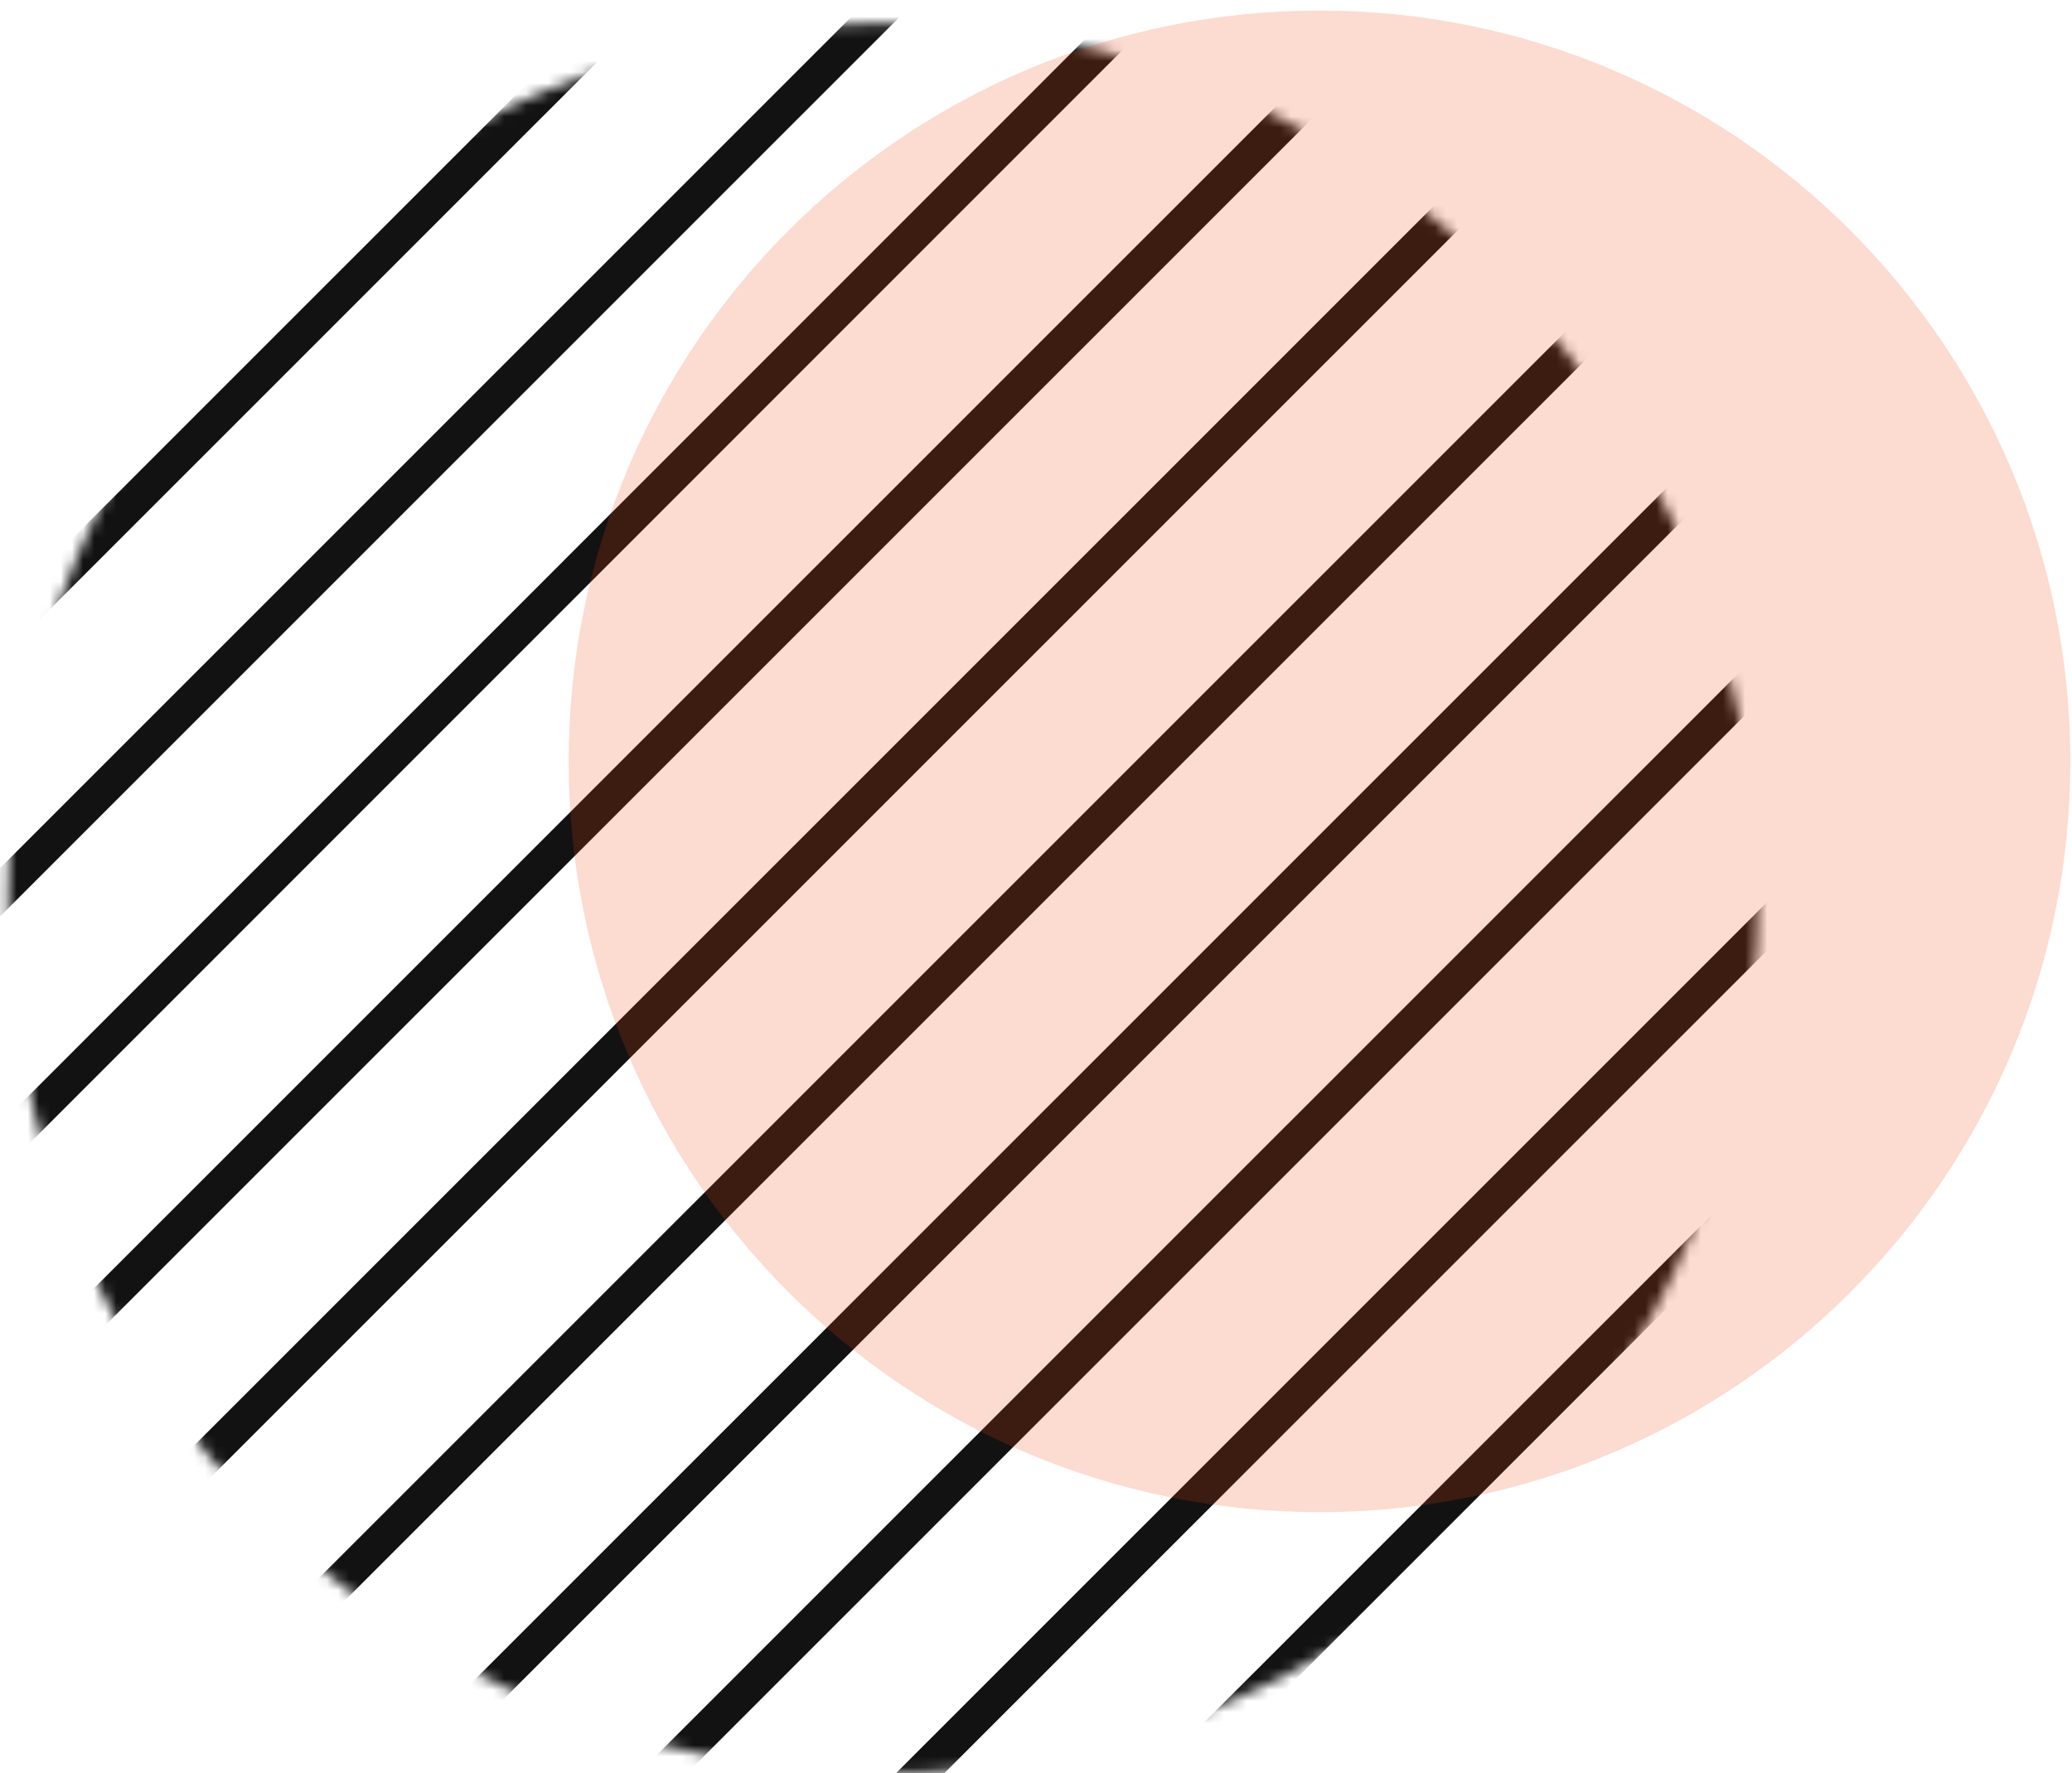
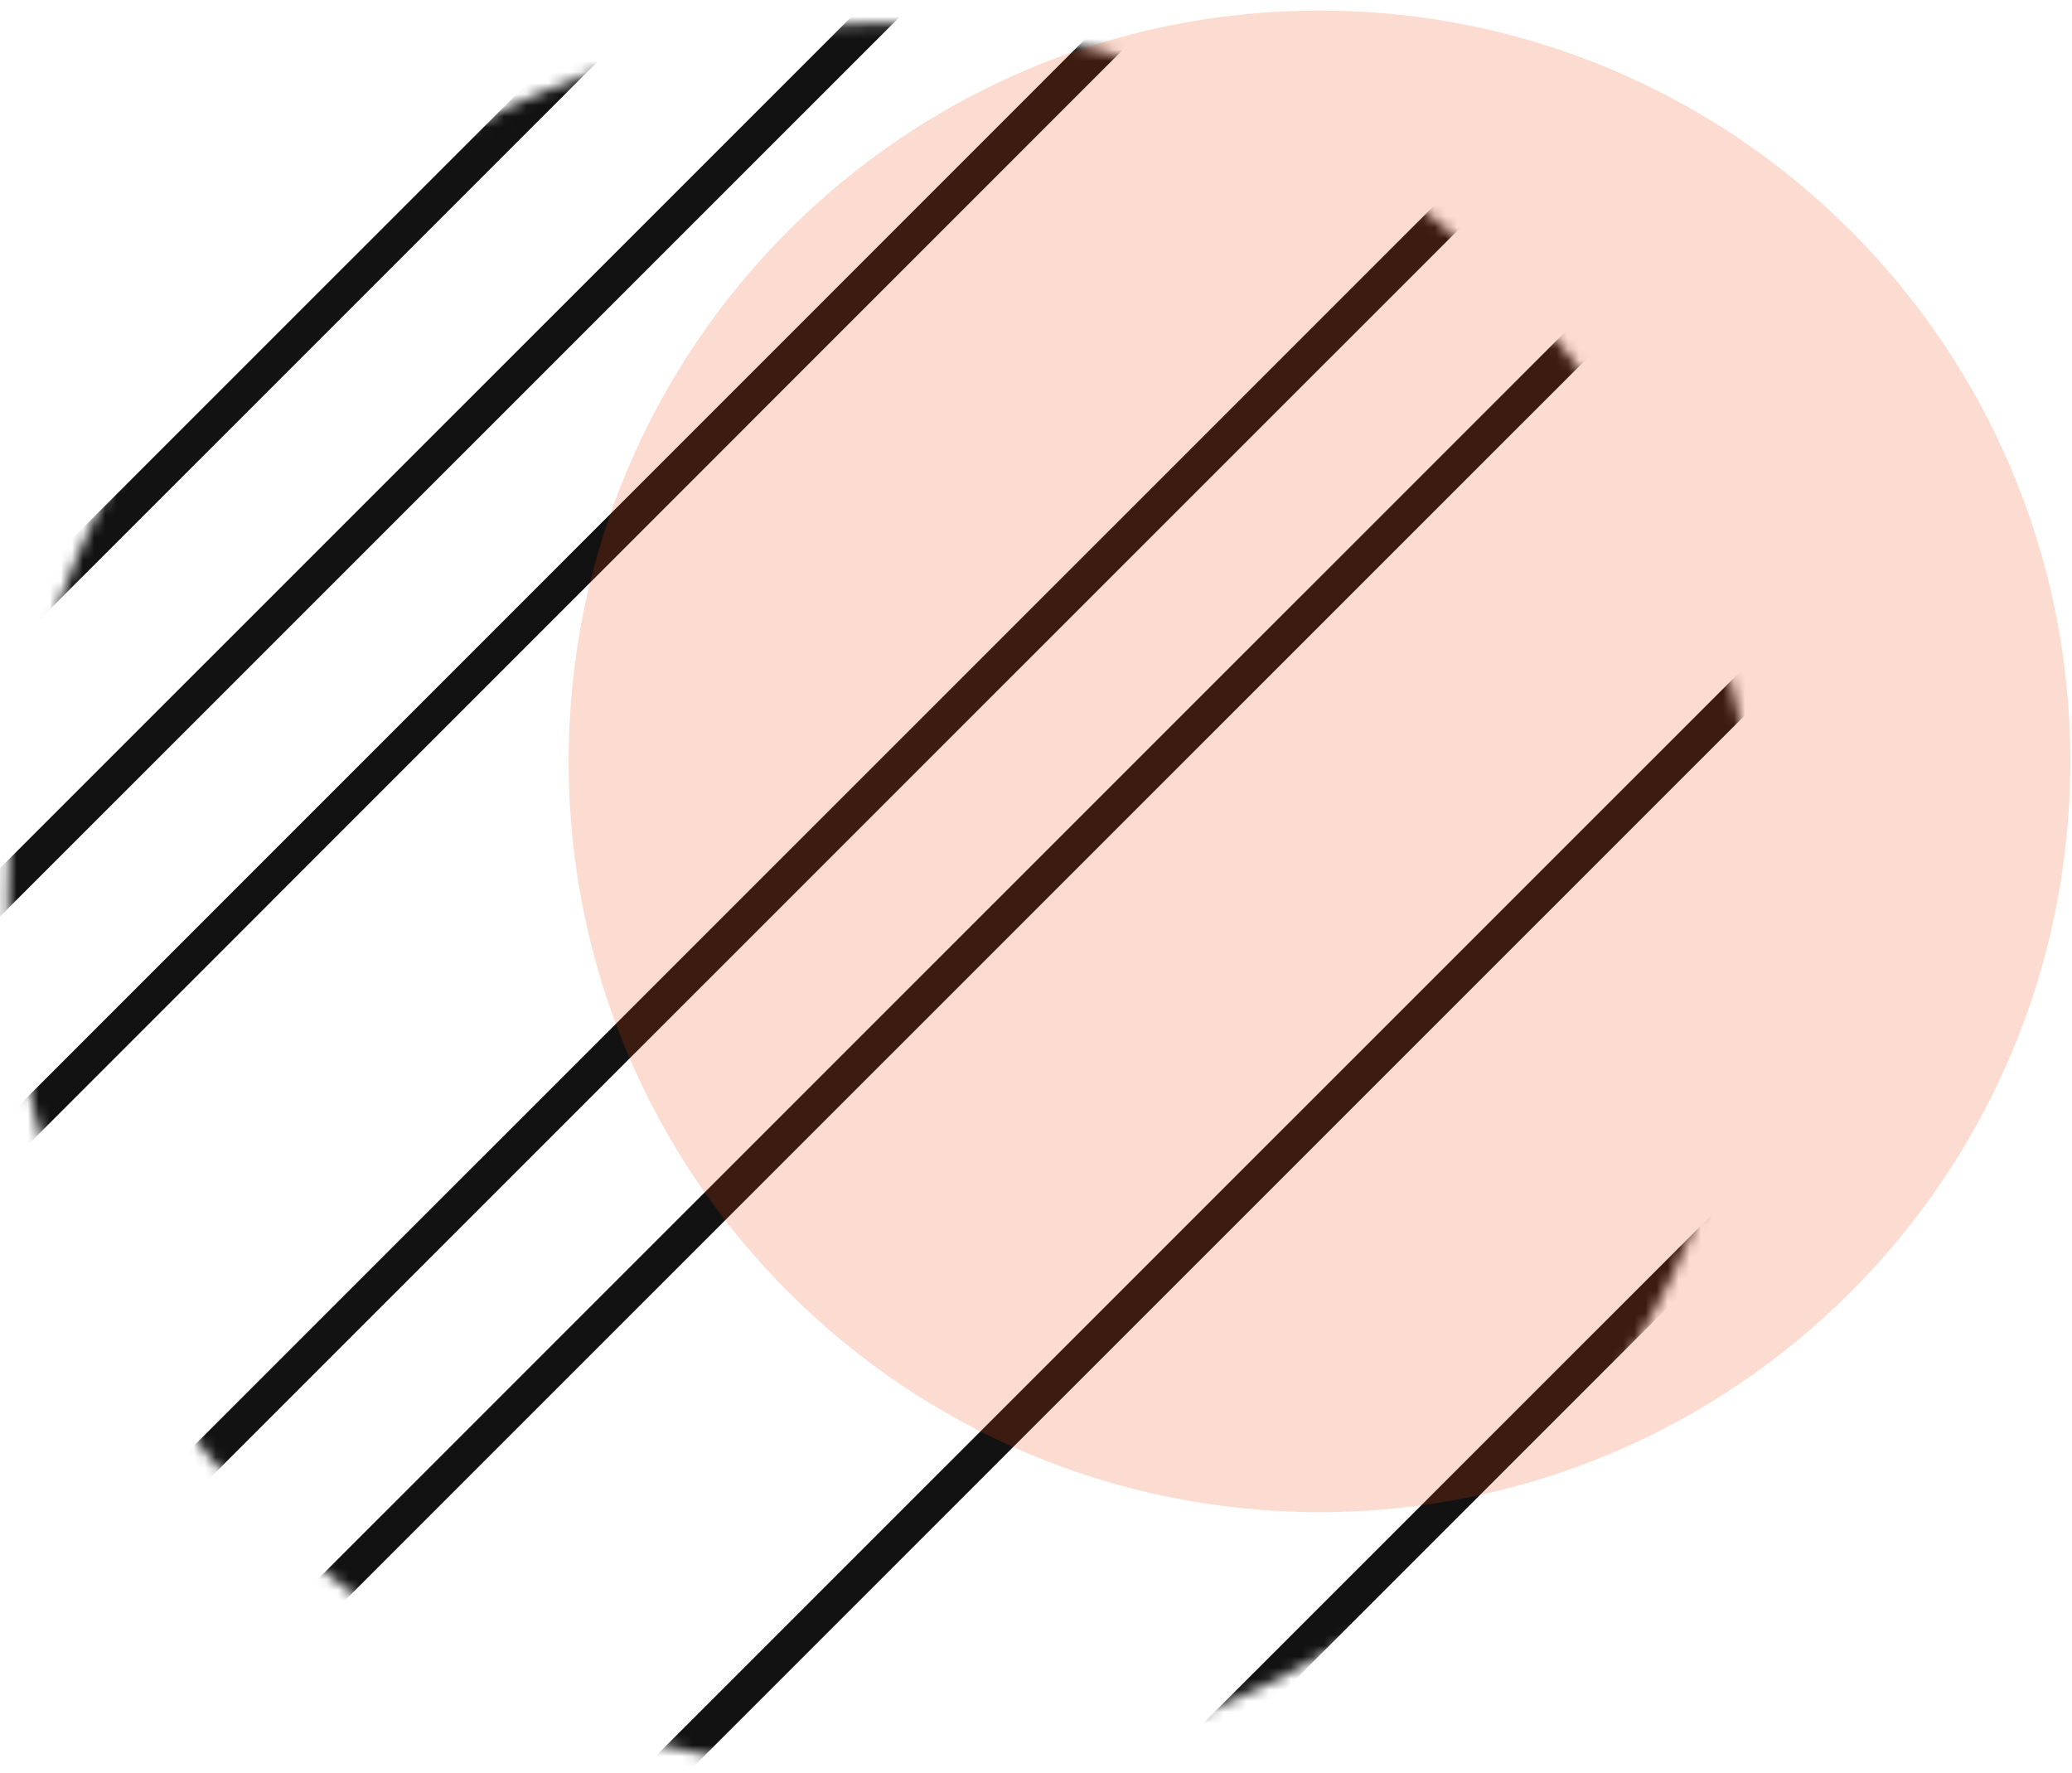
<svg xmlns="http://www.w3.org/2000/svg" width="187" height="160" viewBox="0 0 187 160" fill="none">
  <mask id="mask0_0_1" style="mask-type:luminance" maskUnits="userSpaceOnUse" x="0" y="2" width="159" height="158">
    <path d="M79.684 160C123.29 160 158.64 124.656 158.64 81.058C158.64 37.459 123.29 2.116 79.685 2.116C36.078 2.116 0.728 37.459 0.728 81.058C0.729 124.656 36.078 160 79.684 160Z" fill="white" />
  </mask>
  <g mask="url(#mask0_0_1)">
    <path d="M212.106 75.244L63.282 224.043L65.465 226.225L214.29 77.427L212.106 75.244Z" fill="#121212" />
  </g>
  <mask id="mask1_0_1" style="mask-type:luminance" maskUnits="userSpaceOnUse" x="0" y="2" width="159" height="158">
    <path d="M79.684 160C123.29 160 158.64 124.656 158.64 81.058C158.64 37.459 123.29 2.116 79.685 2.116C36.078 2.116 0.728 37.459 0.728 81.058C0.729 124.656 36.078 160 79.684 160Z" fill="white" />
  </mask>
  <g mask="url(#mask1_0_1)">
    <path d="M200.489 63.634L51.666 212.433L53.849 214.616L202.672 65.816L200.489 63.634Z" fill="#121212" />
  </g>
  <mask id="mask2_0_1" style="mask-type:luminance" maskUnits="userSpaceOnUse" x="0" y="2" width="159" height="158">
-     <path d="M79.684 160C123.29 160 158.64 124.656 158.64 81.058C158.64 37.459 123.29 2.116 79.685 2.116C36.078 2.116 0.728 37.459 0.728 81.058C0.729 124.656 36.078 160 79.684 160Z" fill="white" />
-   </mask>
+     </mask>
  <g mask="url(#mask2_0_1)">
-     <path d="M188.872 52.024L40.048 200.822L42.231 203.005L191.055 54.206L188.872 52.024Z" fill="#121212" />
-   </g>
+     </g>
  <mask id="mask3_0_1" style="mask-type:luminance" maskUnits="userSpaceOnUse" x="0" y="2" width="159" height="158">
    <path d="M79.684 160C123.29 160 158.64 124.656 158.64 81.058C158.64 37.459 123.29 2.116 79.685 2.116C36.078 2.116 0.728 37.459 0.728 81.058C0.729 124.656 36.078 160 79.684 160Z" fill="white" />
  </mask>
  <g mask="url(#mask3_0_1)">
    <path d="M177.254 40.414L28.431 189.213L30.614 191.395L179.437 42.596L177.254 40.414Z" fill="#121212" />
  </g>
  <mask id="mask4_0_1" style="mask-type:luminance" maskUnits="userSpaceOnUse" x="0" y="2" width="159" height="158">
-     <path d="M79.684 160C123.29 160 158.64 124.656 158.64 81.058C158.64 37.459 123.29 2.116 79.685 2.116C36.078 2.116 0.728 37.459 0.728 81.058C0.729 124.656 36.078 160 79.684 160Z" fill="white" />
-   </mask>
+     </mask>
  <g mask="url(#mask4_0_1)">
    <path d="M165.639 28.803L16.815 177.602L18.998 179.784L167.822 30.985L165.639 28.803Z" fill="#121212" />
  </g>
  <mask id="mask5_0_1" style="mask-type:luminance" maskUnits="userSpaceOnUse" x="0" y="2" width="159" height="158">
    <path d="M79.684 160C123.29 160 158.64 124.656 158.64 81.058C158.64 37.459 123.29 2.116 79.685 2.116C36.078 2.116 0.728 37.459 0.728 81.058C0.729 124.656 36.078 160 79.684 160Z" fill="white" />
  </mask>
  <g mask="url(#mask5_0_1)">
    <path d="M154.021 17.193L5.197 165.99L7.38 168.173L156.204 19.375L154.021 17.193Z" fill="#121212" />
  </g>
  <mask id="mask6_0_1" style="mask-type:luminance" maskUnits="userSpaceOnUse" x="0" y="2" width="159" height="158">
    <path d="M79.684 160C123.29 160 158.64 124.656 158.64 81.058C158.64 37.459 123.29 2.116 79.685 2.116C36.078 2.116 0.728 37.459 0.728 81.058C0.729 124.656 36.078 160 79.684 160Z" fill="white" />
  </mask>
  <g mask="url(#mask6_0_1)">
    <path d="M142.405 5.582L-6.419 154.38L-4.236 156.562L144.588 7.764L142.405 5.582Z" fill="#121212" />
  </g>
  <mask id="mask7_0_1" style="mask-type:luminance" maskUnits="userSpaceOnUse" x="0" y="2" width="159" height="158">
    <path d="M79.684 160C123.29 160 158.64 124.656 158.64 81.058C158.64 37.459 123.29 2.116 79.685 2.116C36.078 2.116 0.728 37.459 0.728 81.058C0.729 124.656 36.078 160 79.684 160Z" fill="white" />
  </mask>
  <g mask="url(#mask7_0_1)">
-     <path d="M130.788 -6.027L-18.036 142.772L-15.853 144.954L132.97 -3.844L130.788 -6.027Z" fill="#121212" />
-   </g>
+     </g>
  <mask id="mask8_0_1" style="mask-type:luminance" maskUnits="userSpaceOnUse" x="0" y="2" width="159" height="158">
    <path d="M79.684 160C123.29 160 158.64 124.656 158.64 81.058C158.64 37.459 123.29 2.116 79.685 2.116C36.078 2.116 0.728 37.459 0.728 81.058C0.729 124.656 36.078 160 79.684 160Z" fill="white" />
  </mask>
  <g mask="url(#mask8_0_1)">
    <path d="M119.171 -17.71L-29.632 131.11L-27.449 133.292L121.354 -15.528L119.171 -17.71Z" fill="#121212" />
  </g>
  <mask id="mask9_0_1" style="mask-type:luminance" maskUnits="userSpaceOnUse" x="0" y="2" width="159" height="158">
    <path d="M79.684 160C123.29 160 158.64 124.656 158.64 81.058C158.64 37.459 123.29 2.116 79.685 2.116C36.078 2.116 0.728 37.459 0.728 81.058C0.729 124.656 36.078 160 79.684 160Z" fill="white" />
  </mask>
  <g mask="url(#mask9_0_1)">
    <path d="M107.608 -29.248L-41.215 119.551L-39.032 121.733L109.79 -27.065L107.608 -29.248Z" fill="#121212" />
  </g>
  <mask id="mask10_0_1" style="mask-type:luminance" maskUnits="userSpaceOnUse" x="0" y="2" width="159" height="158">
    <path d="M79.684 160C123.29 160 158.64 124.656 158.64 81.058C158.64 37.459 123.29 2.116 79.685 2.116C36.078 2.116 0.728 37.459 0.728 81.058C0.729 124.656 36.078 160 79.684 160Z" fill="white" />
  </mask>
  <g mask="url(#mask10_0_1)">
    <path d="M95.992 -40.859L-52.832 107.941L-50.649 110.124L98.175 -38.676L95.992 -40.859Z" fill="#121212" />
  </g>
  <mask id="mask11_0_1" style="mask-type:luminance" maskUnits="userSpaceOnUse" x="0" y="2" width="159" height="158">
    <path d="M79.684 160C123.29 160 158.64 124.656 158.64 81.058C158.64 37.459 123.29 2.116 79.685 2.116C36.078 2.116 0.728 37.459 0.728 81.058C0.729 124.656 36.078 160 79.684 160Z" fill="white" />
  </mask>
  <g mask="url(#mask11_0_1)">
    <path d="M84.349 -52.565L-64.454 96.255L-62.271 98.438L86.532 -50.383L84.349 -52.565Z" fill="#121212" />
  </g>
  <path opacity="0.9" d="M119.085 136.459C156.51 136.459 186.849 106.125 186.849 68.706C186.849 31.287 156.51 0.953 119.085 0.953C81.66 0.953 51.321 31.287 51.321 68.706C51.321 106.125 81.66 136.459 119.085 136.459Z" fill="#EE4009" fill-opacity="0.21" />
</svg>